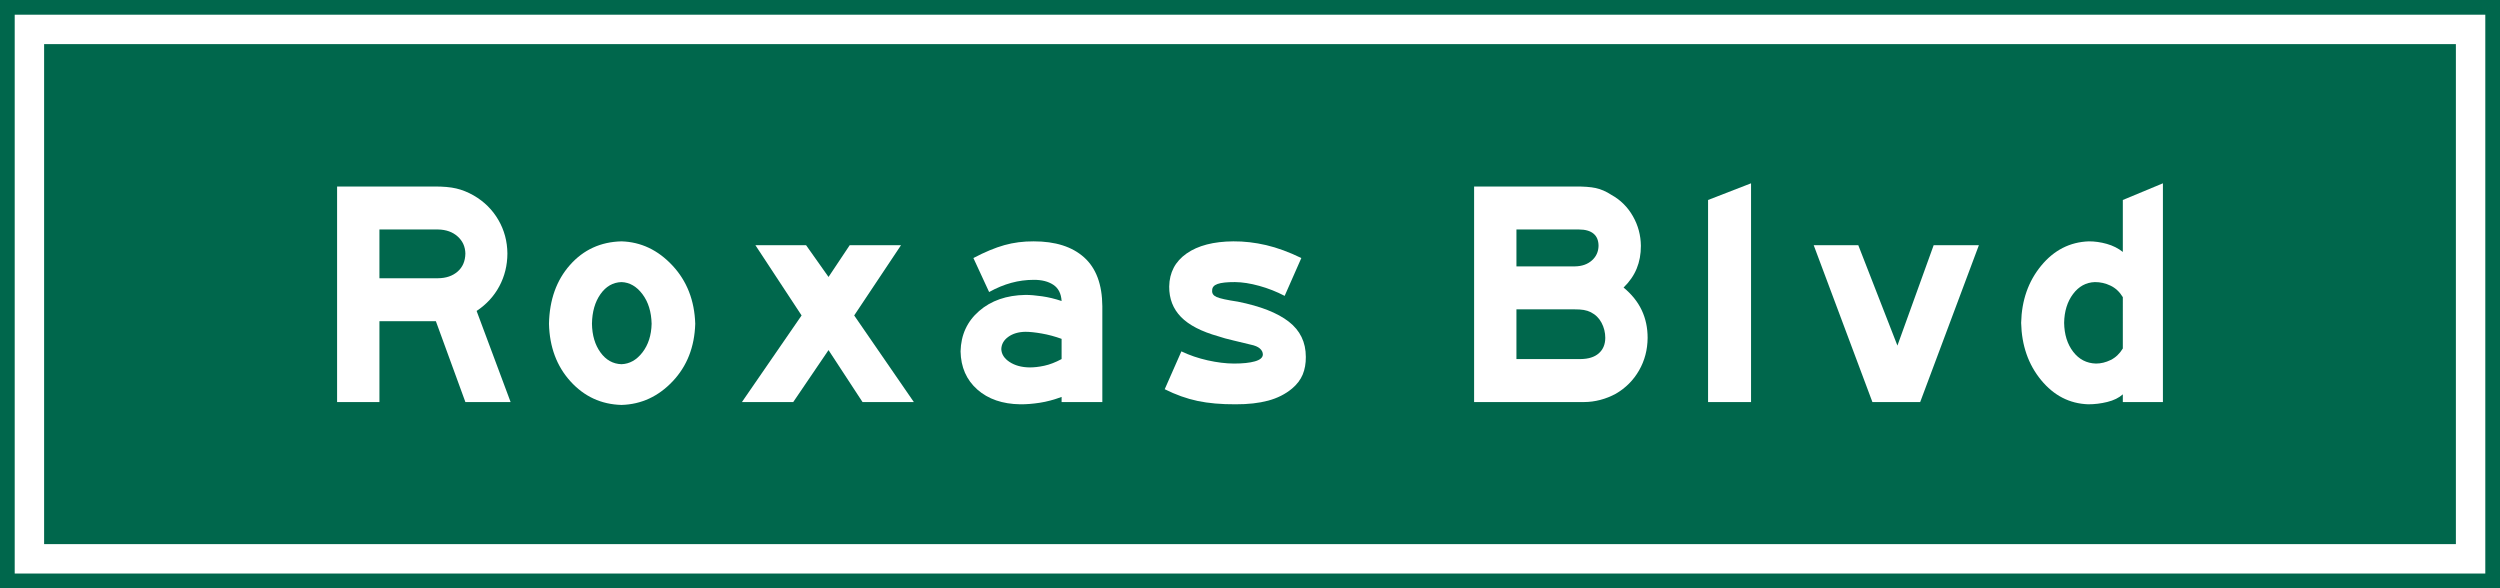
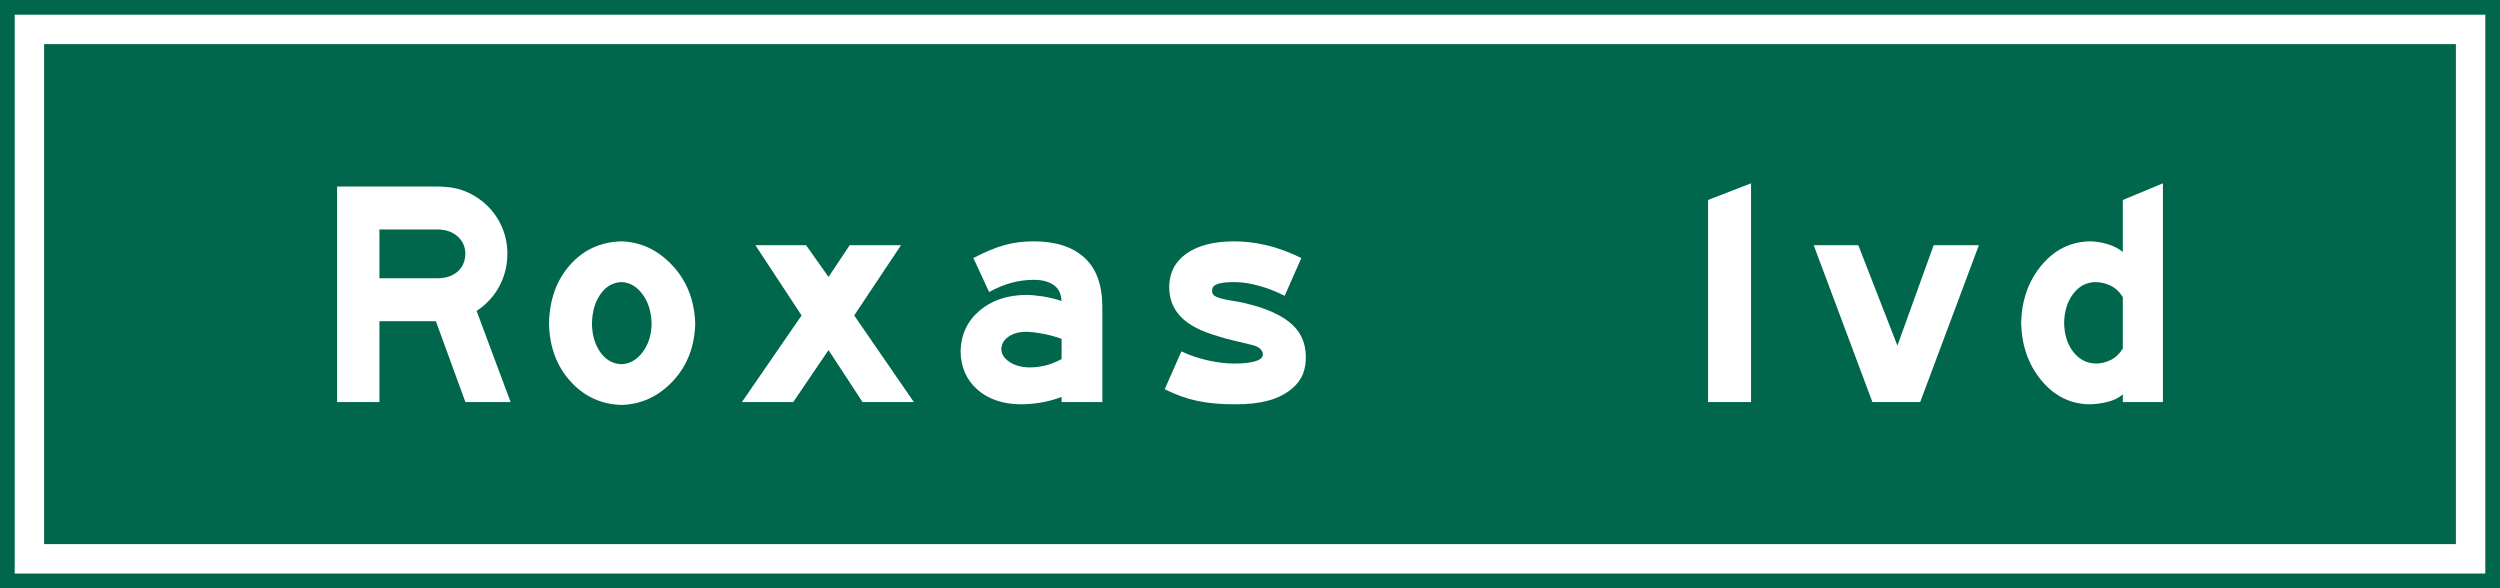
<svg xmlns="http://www.w3.org/2000/svg" xmlns:ns1="http://www.inkscape.org/namespaces/inkscape" xmlns:ns2="http://sodipodi.sourceforge.net/DTD/sodipodi-0.dtd" width="850" height="200" id="svg4272" version="1.1" ns1:version="0.48.5 r10040" ns2:docname="Roxas Boulevard sign.svg">
  <defs id="defs4274" />
  <ns2:namedview id="base" pagecolor="#ffffff" bordercolor="#666666" borderopacity="1.0" ns1:pageopacity="0.0" ns1:pageshadow="2" ns1:zoom="0.73666163" ns1:cx="295.47644" ns1:cy="57.24021" ns1:document-units="px" ns1:current-layer="layer1" showgrid="false" fit-margin-top="0" fit-margin-left="0" fit-margin-right="0" fit-margin-bottom="0" ns1:window-width="1024" ns1:window-height="578" ns1:window-x="-8" ns1:window-y="-8" ns1:window-maximized="1" />
  <g ns1:label="Layer 1" ns1:groupmode="layer" id="layer1" transform="translate(-153.581,-322.508)">
    <rect style="fill:#00674c;fill-opacity:1;fill-rule:nonzero;stroke:none" id="rect4280" width="850" height="200" x="153.581" y="322.508" />
    <rect y="327.508" x="158.581" height="190" width="840" id="rect4290" style="fill:#ffffff;fill-opacity:1;fill-rule:nonzero;stroke:none" />
    <rect style="fill:#00674c;fill-opacity:1;fill-rule:nonzero;stroke:none" id="rect4294" width="820" height="170" x="168.581" y="337.508" />
    <path ns1:connector-curvature="0" id="path4328" style="font-size:109.053px;font-style:normal;font-variant:normal;font-weight:normal;font-stretch:normal;text-align:center;line-height:125%;letter-spacing:0px;word-spacing:0px;writing-mode:lr-tb;text-anchor:middle;fill:#ffffff;fill-opacity:1;stroke:none;font-family:Roadgeek 2005 Series EM;-inkscape-font-specification:Roadgeek 2005 Series EM" d="m 327.188,459.204 -11.559,-30.971 c 3.346,-2.224 5.923,-5.028 7.729,-8.411 1.806,-3.383 2.719,-7.086 2.74,-11.11 -0.034,-4.148 -1.056,-7.956 -3.067,-11.423 -2.011,-3.467 -4.805,-6.239 -8.383,-8.315 -1.983,-1.129 -3.96,-1.924 -5.93,-2.385 -1.97,-0.461 -4.464,-0.684 -7.484,-0.668 l -33.043,0 0,73.282 14.395,0 0,-27.481 19.193,0 10.033,27.481 z M 311.811,408.713 c -0.052,2.592 -0.929,4.632 -2.631,6.12 -1.702,1.488 -3.915,2.247 -6.638,2.276 l -19.956,0 0,-16.576 19.956,0 c 2.724,0.055 4.937,0.845 6.638,2.372 1.702,1.527 2.579,3.462 2.631,5.807 z" />
    <path ns1:connector-curvature="0" id="path4330" style="font-size:109.053px;font-style:normal;font-variant:normal;font-weight:normal;font-stretch:normal;text-align:center;line-height:125%;letter-spacing:0px;word-spacing:0px;writing-mode:lr-tb;text-anchor:middle;fill:#ffffff;fill-opacity:1;stroke:none;font-family:Roadgeek 2005 Series EM;-inkscape-font-specification:Roadgeek 2005 Series EM" d="m 389.963,432.596 c -0.248,-7.943 -2.833,-14.549 -7.756,-19.82 -4.923,-5.271 -10.698,-8.006 -17.326,-8.206 -7.086,0.173 -12.925,2.854 -17.516,8.043 -4.592,5.189 -6.968,11.85 -7.129,19.984 0.189,7.877 2.619,14.397 7.293,19.561 4.673,5.164 10.458,7.84 17.353,8.029 6.723,-0.189 12.525,-2.865 17.407,-8.029 4.882,-5.164 7.44,-11.684 7.674,-19.561 z m -14.831,0 c -0.093,3.912 -1.134,7.157 -3.122,9.733 -1.988,2.576 -4.364,3.912 -7.129,4.008 -2.899,-0.095 -5.28,-1.431 -7.143,-4.008 -1.863,-2.576 -2.826,-5.821 -2.89,-9.733 0.064,-4.073 1.027,-7.431 2.89,-10.074 1.863,-2.642 4.244,-4.01 7.143,-4.103 2.765,0.093 5.141,1.461 7.129,4.103 1.988,2.642 3.028,6 3.122,10.074 z" />
    <path ns1:connector-curvature="0" id="path4332" style="font-size:109.053px;font-style:normal;font-variant:normal;font-weight:normal;font-stretch:normal;text-align:center;line-height:125%;letter-spacing:0px;word-spacing:0px;writing-mode:lr-tb;text-anchor:middle;fill:#ffffff;fill-opacity:1;stroke:none;font-family:Roadgeek 2005 Series EM;-inkscape-font-specification:Roadgeek 2005 Series EM" d="m 464.289,459.204 -20.284,-29.444 15.921,-23.882 -17.448,0 -7.197,10.796 -7.634,-10.796 -17.23,0 15.703,23.882 -20.284,29.444 17.448,0 11.996,-17.666 11.559,17.666 z" />
    <path ns1:connector-curvature="0" id="path4334" style="font-size:109.053px;font-style:normal;font-variant:normal;font-weight:normal;font-stretch:normal;text-align:center;line-height:125%;letter-spacing:0px;word-spacing:0px;writing-mode:lr-tb;text-anchor:middle;fill:#ffffff;fill-opacity:1;stroke:none;font-family:Roadgeek 2005 Series EM;-inkscape-font-specification:Roadgeek 2005 Series EM" d="m 528.373,459.204 0,-32.606 c -0.059,-7.406 -2.122,-12.932 -6.189,-16.576 -4.067,-3.644 -9.783,-5.462 -17.148,-5.453 -3.506,-0.023 -6.827,0.404 -9.965,1.281 -3.138,0.877 -6.65,2.34 -10.537,4.389 l 5.344,11.559 c 2.554,-1.413 5.08,-2.458 7.579,-3.135 2.499,-0.677 5.025,-1.013 7.579,-1.009 2.719,-0.02 4.941,0.538 6.666,1.677 1.724,1.138 2.665,2.978 2.822,5.521 -2.231,-0.754 -4.448,-1.29 -6.652,-1.609 -2.204,-0.318 -4.094,-0.473 -5.671,-0.463 -6.405,0.111 -11.644,1.933 -15.717,5.466 -4.074,3.533 -6.177,8.108 -6.311,13.727 0.102,5.378 1.997,9.699 5.684,12.963 3.687,3.265 8.554,4.941 14.599,5.03 2.031,0.018 4.239,-0.154 6.625,-0.518 2.385,-0.364 4.866,-1.027 7.443,-1.99 l 0,1.745 z m -13.85,-14.613 c -2.081,1.12 -4.053,1.879 -5.916,2.276 -1.863,0.398 -3.562,0.584 -5.098,0.559 -2.638,-0.048 -4.86,-0.661 -6.666,-1.84 -1.806,-1.179 -2.747,-2.638 -2.822,-4.376 0.054,-1.677 0.845,-3.067 2.372,-4.171 1.527,-1.104 3.462,-1.677 5.807,-1.718 1.481,-0.002 3.344,0.193 5.589,0.586 2.245,0.393 4.489,0.997 6.734,1.813 z" />
    <path ns1:connector-curvature="0" id="path4336" style="font-size:109.053px;font-style:normal;font-variant:normal;font-weight:normal;font-stretch:normal;text-align:center;line-height:125%;letter-spacing:0px;word-spacing:0px;writing-mode:lr-tb;text-anchor:middle;fill:#ffffff;fill-opacity:1;stroke:none;font-family:Roadgeek 2005 Series EM;-inkscape-font-specification:Roadgeek 2005 Series EM" d="m 597.56,443.828 c -0.002,-4.973 -1.933,-8.958 -5.793,-11.955 -3.86,-2.997 -9.635,-5.264 -17.326,-6.802 -3.703,-0.554 -6.111,-1.081 -7.225,-1.581 -1.113,-0.5 -1.613,-1.245 -1.499,-2.236 -0.018,-1.025 0.591,-1.756 1.827,-2.195 1.236,-0.438 3.208,-0.652 5.916,-0.641 2.47,0.018 5.219,0.445 8.247,1.281 3.028,0.836 5.914,1.972 8.656,3.408 l 5.671,-12.868 c -4.221,-2.049 -8.211,-3.512 -11.968,-4.389 -3.758,-0.877 -7.475,-1.304 -11.15,-1.281 -6.729,0.048 -12.027,1.425 -15.894,4.13 -3.867,2.706 -5.839,6.455 -5.916,11.246 -0.027,4.126 1.309,7.57 4.008,10.333 2.699,2.763 6.925,4.953 12.677,6.57 1.284,0.452 3.051,0.938 5.303,1.459 2.251,0.52 4.155,0.979 5.712,1.377 1.413,0.284 2.458,0.725 3.135,1.322 0.677,0.598 1.013,1.284 1.009,2.058 -0.041,1.034 -0.941,1.802 -2.699,2.304 -1.758,0.502 -4.13,0.752 -7.116,0.75 -2.749,-0.009 -5.73,-0.373 -8.942,-1.091 -3.212,-0.718 -6.193,-1.736 -8.942,-3.053 l -5.671,12.868 c 3.765,1.883 7.495,3.215 11.191,3.994 3.696,0.779 7.999,1.156 12.909,1.131 4.235,0.016 7.924,-0.398 11.069,-1.24 3.144,-0.843 5.852,-2.211 8.124,-4.103 1.674,-1.404 2.878,-2.985 3.612,-4.744 0.734,-1.758 1.093,-3.776 1.077,-6.052 z" />
-     <path ns1:connector-curvature="0" id="path4338" style="font-size:109.053px;font-style:normal;font-variant:normal;font-weight:normal;font-stretch:normal;text-align:center;line-height:125%;letter-spacing:0px;word-spacing:0px;writing-mode:lr-tb;text-anchor:middle;fill:#ffffff;fill-opacity:1;stroke:none;font-family:Roadgeek 2005 Series EM;-inkscape-font-specification:Roadgeek 2005 Series EM" d="m 713.771,437.394 c 0.007,-3.433 -0.661,-6.573 -2.004,-9.419 -1.343,-2.847 -3.401,-5.414 -6.175,-7.702 2.011,-1.954 3.496,-4.098 4.457,-6.434 0.961,-2.335 1.438,-4.916 1.431,-7.743 -0.036,-3.619 -0.945,-6.986 -2.726,-10.101 -1.781,-3.115 -4.217,-5.527 -7.306,-7.238 -1.797,-1.168 -3.574,-1.94 -5.33,-2.317 -1.756,-0.377 -4.16,-0.55 -7.211,-0.518 l -34.133,0 0,73.282 34.133,0 3.272,0 c 1.813,-0.002 3.64,-0.243 5.48,-0.722 1.84,-0.479 3.612,-1.184 5.316,-2.113 3.36,-1.963 5.991,-4.607 7.893,-7.933 1.902,-3.326 2.869,-7.007 2.903,-11.041 z m -16.685,-31.298 c -0.045,2.008 -0.8,3.662 -2.263,4.962 -1.463,1.3 -3.362,1.972 -5.698,2.017 l -19.956,0 0,-12.541 21.265,0 c 2.186,0.007 3.839,0.484 4.962,1.431 1.122,0.947 1.686,2.324 1.69,4.13 z m 2.29,31.298 c -0.016,2.208 -0.748,3.953 -2.195,5.234 -1.447,1.281 -3.515,1.936 -6.202,1.963 l -21.81,0 0,-16.903 19.738,0 c 1.234,-0.007 2.283,0.061 3.149,0.204 0.866,0.143 1.67,0.402 2.413,0.777 1.588,0.807 2.801,2.002 3.64,3.585 0.838,1.584 1.261,3.297 1.268,5.139 z" />
    <path ns1:connector-curvature="0" id="path4340" style="font-size:109.053px;font-style:normal;font-variant:normal;font-weight:normal;font-stretch:normal;text-align:center;line-height:125%;letter-spacing:0px;word-spacing:0px;writing-mode:lr-tb;text-anchor:middle;fill:#ffffff;fill-opacity:1;stroke:none;font-family:Roadgeek 2005 Series EM;-inkscape-font-specification:Roadgeek 2005 Series EM" d="m 748.936,459.204 0,-74.373 -14.613,5.671 0,68.702 z" />
    <path ns1:connector-curvature="0" id="path4342" style="font-size:109.053px;font-style:normal;font-variant:normal;font-weight:normal;font-stretch:normal;text-align:center;line-height:125%;letter-spacing:0px;word-spacing:0px;writing-mode:lr-tb;text-anchor:middle;fill:#ffffff;fill-opacity:1;stroke:none;font-family:Roadgeek 2005 Series EM;-inkscape-font-specification:Roadgeek 2005 Series EM" d="m 826.4,405.878 -15.376,0 -12.323,34.133 -13.304,-34.133 -15.158,0 19.956,53.326 16.249,0 z" />
    <path ns1:connector-curvature="0" id="path4344" style="font-size:109.053px;font-style:normal;font-variant:normal;font-weight:normal;font-stretch:normal;text-align:center;line-height:125%;letter-spacing:0px;word-spacing:0px;writing-mode:lr-tb;text-anchor:middle;fill:#ffffff;fill-opacity:1;stroke:none;font-family:Roadgeek 2005 Series EM;-inkscape-font-specification:Roadgeek 2005 Series EM" d="m 888.971,459.204 0,-74.373 -13.631,5.671 0,17.666 c -1.572,-1.247 -3.39,-2.161 -5.453,-2.74 -2.063,-0.579 -4.099,-0.866 -6.107,-0.859 -6.445,0.227 -11.848,2.99 -16.208,8.288 -4.36,5.298 -6.627,11.768 -6.802,19.411 0.179,7.69 2.438,14.174 6.775,19.452 4.337,5.278 9.676,8.027 16.017,8.247 2.147,0.009 4.314,-0.254 6.502,-0.791 2.188,-0.536 3.946,-1.399 5.275,-2.59 l 0,2.617 z m -13.631,-18.212 c -1.084,1.788 -2.461,3.092 -4.13,3.912 -1.67,0.82 -3.347,1.225 -5.03,1.213 -3.169,-0.093 -5.746,-1.434 -7.729,-4.021 -1.983,-2.588 -3.006,-5.864 -3.067,-9.828 0.068,-3.917 1.077,-7.179 3.026,-9.787 1.949,-2.608 4.43,-3.962 7.443,-4.062 1.84,-0.011 3.612,0.393 5.316,1.213 1.704,0.82 3.094,2.124 4.171,3.912 z" />
  </g>
</svg>